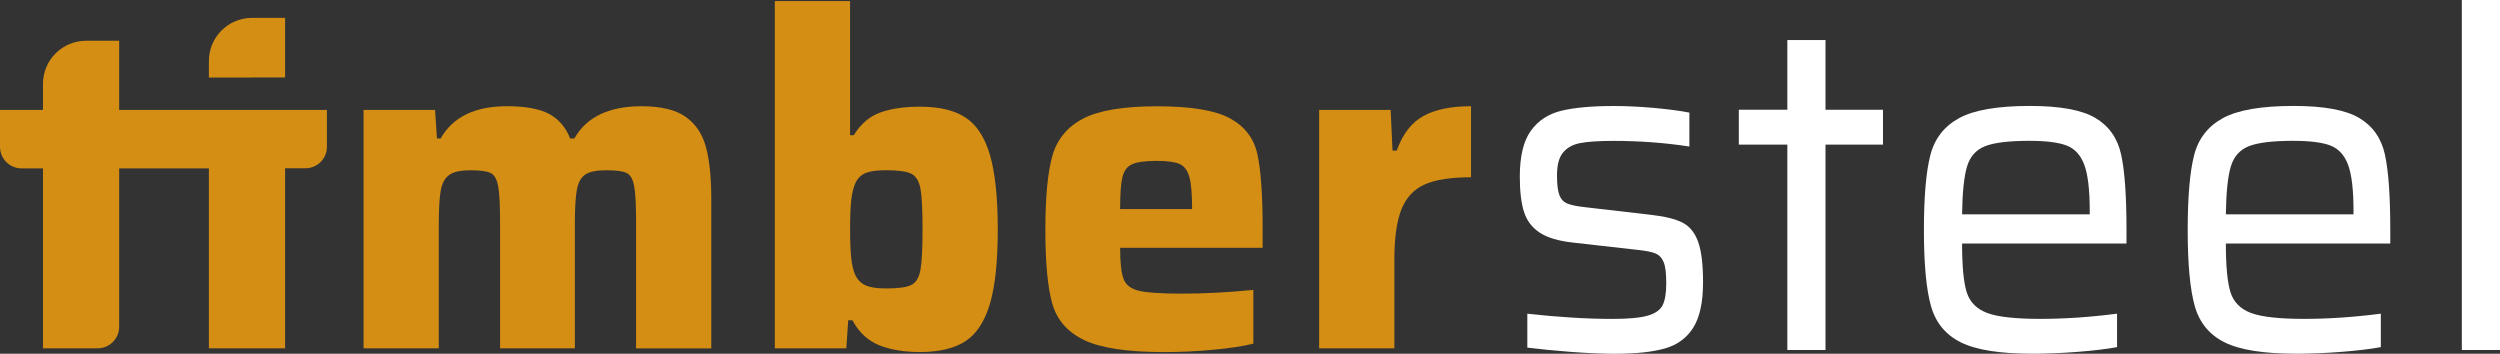
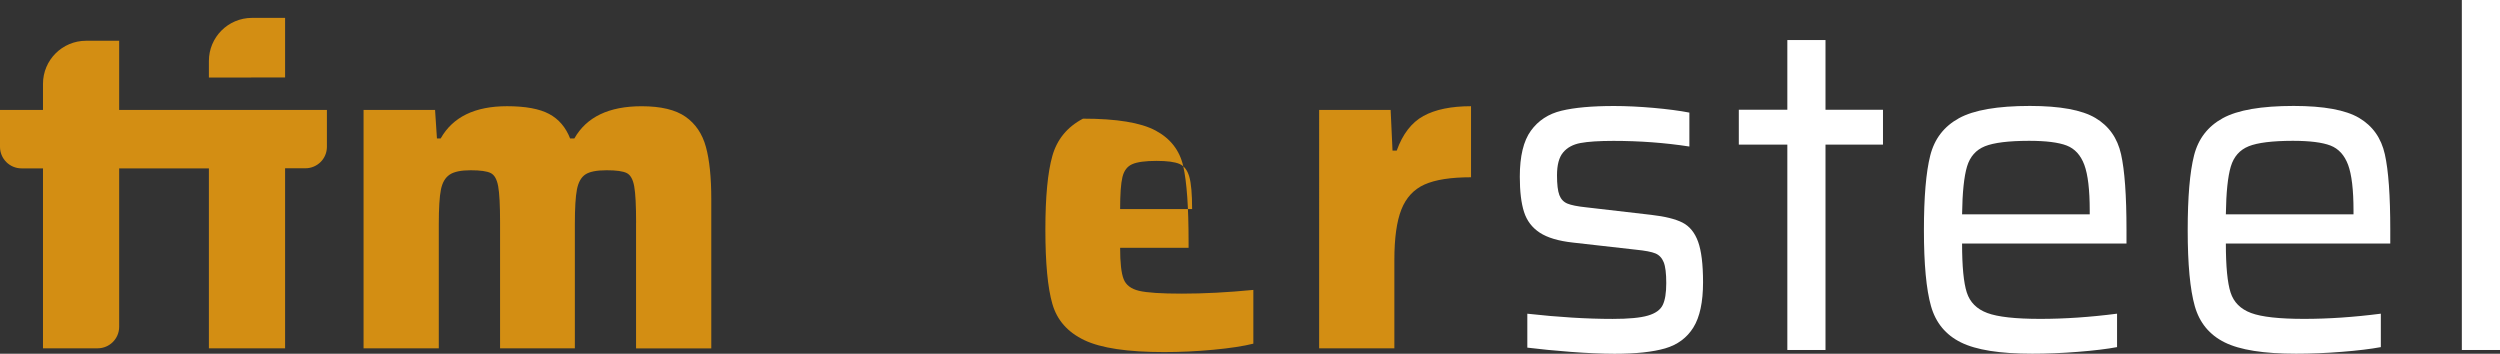
<svg xmlns="http://www.w3.org/2000/svg" version="1.1" id="Laag_1" x="0px" y="0px" width="731.1px" height="103.45px" viewBox="0 0 731.1 103.45" style="enable-background:new 0 0 731.1 103.45;" xml:space="preserve">
  <rect x="0" y="0" width="731.1" height="103.45" fill="#333333" stroke="none" />
  <style type="text/css">
	.st0{fill:#D38E13;}
	.st1{fill:#FFFFFF;}
</style>
  <g>
    <g>
      <path class="st0" d="M186.02,65.09c0-5.01-0.18-8.54-0.55-10.59c-0.37-2.05-1.09-3.35-2.19-3.89c-1.09-0.55-3.05-0.82-5.88-0.82    c-2.92,0-4.99,0.41-6.22,1.23c-1.23,0.82-2.05,2.28-2.46,4.37c-0.41,2.1-0.61,5.47-0.61,10.11v36.36h-21.87V65.09    c0-5.01-0.18-8.54-0.55-10.59c-0.37-2.05-1.09-3.35-2.19-3.89c-1.09-0.55-3.05-0.82-5.88-0.82c-2.83,0-4.88,0.43-6.15,1.3    c-1.28,0.87-2.12,2.32-2.53,4.37c-0.41,2.05-0.62,5.4-0.62,10.05v36.36h-22V32.15h20.91l0.55,8.34h1.09    c3.55-6.29,10.02-9.43,19.41-9.43c5.38,0,9.48,0.75,12.3,2.26c2.82,1.5,4.87,3.9,6.15,7.18h1.23c3.55-6.29,10.11-9.43,19.68-9.43    c5.65,0,9.93,1.03,12.85,3.08c2.92,2.05,4.9,4.99,5.95,8.82c1.05,3.83,1.57,8.93,1.57,15.31v43.6h-22V65.09z" />
-       <path class="st0" d="M257.14,100.97c-3.33-1.32-5.95-3.76-7.86-7.31h-1.23l-0.55,8.2h-20.91V0.31h22v39.23h1.09    c2-3.28,4.58-5.49,7.72-6.63c3.14-1.14,7.04-1.71,11.69-1.71c5.65,0,10.09,1.07,13.33,3.21c3.23,2.14,5.6,5.81,7.11,11    c1.5,5.19,2.26,12.44,2.26,21.73c0,9.39-0.78,16.65-2.32,21.8c-1.55,5.15-3.94,8.77-7.18,10.87c-3.24,2.09-7.68,3.14-13.33,3.14    C264.4,102.95,260.46,102.29,257.14,100.97z M266.5,83.34c1.37-0.68,2.26-2.14,2.67-4.37c0.41-2.23,0.62-6.22,0.62-11.96    c0-5.74-0.21-9.7-0.62-11.89c-0.41-2.19-1.3-3.62-2.67-4.31c-1.37-0.68-3.83-1.03-7.38-1.03c-2.55,0-4.49,0.25-5.81,0.75    c-1.32,0.5-2.35,1.44-3.07,2.8c-0.64,1.37-1.07,3.1-1.3,5.19c-0.23,2.1-0.34,4.92-0.34,8.47c0,3.55,0.11,6.4,0.34,8.54    c0.23,2.14,0.66,3.85,1.3,5.13c0.73,1.37,1.75,2.32,3.07,2.87c1.32,0.55,3.26,0.82,5.81,0.82    C262.68,84.36,265.14,84.02,266.5,83.34z" />
-       <path class="st0" d="M369.26,72.47h-41.69c0,4.37,0.34,7.43,1.03,9.16c0.68,1.73,2.19,2.87,4.51,3.42    c2.32,0.55,6.49,0.82,12.51,0.82c6.47,0,13.44-0.36,20.91-1.09v15.72c-2.92,0.73-6.81,1.32-11.69,1.78    c-4.88,0.46-9.68,0.68-14.42,0.68c-10.66,0-18.43-1.16-23.3-3.48c-4.88-2.32-8-5.85-9.36-10.59c-1.37-4.74-2.05-11.98-2.05-21.73    c0-9.57,0.68-16.76,2.05-21.59c1.37-4.83,4.35-8.45,8.95-10.87c4.6-2.41,11.82-3.62,21.66-3.62c9.84,0,16.92,1.16,21.25,3.49    c4.33,2.32,7.02,5.79,8.06,10.39c1.05,4.6,1.57,12.01,1.57,22.21V72.47z M331.12,48.01c-1.46,0.64-2.42,1.89-2.87,3.76    c-0.46,1.87-0.68,4.99-0.68,9.36h21.05c0-4.37-0.27-7.52-0.82-9.43c-0.55-1.91-1.5-3.16-2.87-3.76c-1.37-0.59-3.6-0.89-6.7-0.89    C334.95,47.05,332.58,47.37,331.12,48.01z" />
+       <path class="st0" d="M369.26,72.47h-41.69c0,4.37,0.34,7.43,1.03,9.16c0.68,1.73,2.19,2.87,4.51,3.42    c2.32,0.55,6.49,0.82,12.51,0.82c6.47,0,13.44-0.36,20.91-1.09v15.72c-2.92,0.73-6.81,1.32-11.69,1.78    c-4.88,0.46-9.68,0.68-14.42,0.68c-10.66,0-18.43-1.16-23.3-3.48c-4.88-2.32-8-5.85-9.36-10.59c-1.37-4.74-2.05-11.98-2.05-21.73    c0-9.57,0.68-16.76,2.05-21.59c1.37-4.83,4.35-8.45,8.95-10.87c9.84,0,16.92,1.16,21.25,3.49    c4.33,2.32,7.02,5.79,8.06,10.39c1.05,4.6,1.57,12.01,1.57,22.21V72.47z M331.12,48.01c-1.46,0.64-2.42,1.89-2.87,3.76    c-0.46,1.87-0.68,4.99-0.68,9.36h21.05c0-4.37-0.27-7.52-0.82-9.43c-0.55-1.91-1.5-3.16-2.87-3.76c-1.37-0.59-3.6-0.89-6.7-0.89    C334.95,47.05,332.58,47.37,331.12,48.01z" />
      <path class="st0" d="M385.77,32.15h20.91l0.55,11.89h1.23c1.73-4.83,4.33-8.2,7.79-10.11c3.46-1.91,8.11-2.87,13.94-2.87v20.78    c-5.92,0-10.46,0.71-13.6,2.12c-3.14,1.41-5.4,3.85-6.77,7.31c-1.37,3.46-2.05,8.38-2.05,14.76v25.83h-22V32.15z" />
    </g>
    <path class="st0" d="M83.37,49.21v52.65H61.09V49.24H34.85v46.32c0,3.48-2.82,6.3-6.3,6.3H12.57V49.24H6.3   c-3.48,0-6.3-2.82-6.3-6.3V32.15h12.57v-7.63c0-6.96,5.64-12.6,12.6-12.6h9.68v20.23H95.6v10.79c0,3.48-2.82,6.27-6.3,6.27   S83.37,49.21,83.37,49.21z" />
    <g>
      <path class="st1" d="M459.32,102.9c-4.78-0.37-9-0.78-12.67-1.24v-9.92c9.09,1.01,17.4,1.52,24.93,1.52    c4.68,0,8.13-0.32,10.33-0.97c2.2-0.64,3.65-1.67,4.34-3.1c0.69-1.42,1.03-3.56,1.03-6.4s-0.25-4.89-0.76-6.13    c-0.51-1.24-1.31-2.09-2.41-2.55c-1.1-0.46-3.03-0.83-5.78-1.1l-18.32-2.07c-4.22-0.46-7.46-1.42-9.71-2.89    c-2.25-1.47-3.79-3.49-4.61-6.06c-0.83-2.57-1.24-6.01-1.24-10.33c0-5.97,1.08-10.45,3.24-13.43c2.16-2.98,5.14-4.94,8.95-5.85    c3.81-0.92,8.93-1.38,15.36-1.38c3.58,0,7.44,0.19,11.57,0.55c4.13,0.37,7.62,0.83,10.47,1.38v9.92    c-7.16-1.1-14.56-1.65-22.18-1.65c-4.22,0-7.44,0.21-9.64,0.62c-2.2,0.41-3.91,1.33-5.1,2.76c-1.2,1.42-1.79,3.65-1.79,6.68    c0,2.66,0.23,4.59,0.69,5.79c0.46,1.19,1.24,2.02,2.34,2.48c1.1,0.46,2.94,0.83,5.51,1.1l19.01,2.2c4.04,0.46,7.09,1.22,9.16,2.27    c2.07,1.06,3.58,2.92,4.55,5.58c0.96,2.66,1.45,6.61,1.45,11.85c0,5.78-0.94,10.19-2.82,13.22c-1.88,3.03-4.64,5.07-8.26,6.13    c-3.63,1.05-8.56,1.58-14.81,1.58C468.37,103.45,464.1,103.26,459.32,102.9z" />
      <path class="st1" d="M522.69,102.35V42.29H508.5V32.09h14.19V11.71h11.16v20.39h16.81v10.19h-16.81v60.06H522.69z" />
      <path class="st1" d="M621.87,71.22h-48.08c0,6.7,0.46,11.48,1.38,14.32c0.92,2.85,2.91,4.84,5.99,5.99    c3.07,1.15,8.24,1.72,15.5,1.72c7.07,0,14.55-0.5,22.45-1.52v9.78c-2.94,0.55-6.75,1.01-11.43,1.38    c-4.68,0.37-9.14,0.55-13.36,0.55c-9.46,0-16.42-1.1-20.87-3.31c-4.46-2.2-7.37-5.74-8.75-10.61c-1.38-4.87-2.07-12.26-2.07-22.18    c0-9.73,0.62-17.03,1.86-21.9c1.24-4.87,4.04-8.49,8.4-10.88c4.36-2.39,11.27-3.58,20.73-3.58c8.82,0,15.2,1.17,19.15,3.51    c3.95,2.34,6.45,5.88,7.51,10.61c1.06,4.73,1.59,12.1,1.59,22.11V71.22z M580.47,42.77c-2.62,1.06-4.36,3.03-5.23,5.92    c-0.87,2.89-1.36,7.55-1.45,13.98h37.33v-1.1c0-6.06-0.53-10.52-1.58-13.36c-1.06-2.84-2.78-4.73-5.16-5.65    c-2.39-0.92-6.06-1.38-11.02-1.38C587.38,41.19,583.09,41.72,580.47,42.77z" />
      <path class="st1" d="M699.01,71.22h-48.08c0,6.7,0.46,11.48,1.38,14.32c0.92,2.85,2.91,4.84,5.99,5.99    c3.07,1.15,8.24,1.72,15.5,1.72c7.07,0,14.55-0.5,22.45-1.52v9.78c-2.94,0.55-6.75,1.01-11.43,1.38    c-4.68,0.37-9.14,0.55-13.36,0.55c-9.46,0-16.42-1.1-20.87-3.31c-4.46-2.2-7.37-5.74-8.75-10.61c-1.38-4.87-2.07-12.26-2.07-22.18    c0-9.73,0.62-17.03,1.86-21.9c1.24-4.87,4.04-8.49,8.4-10.88c4.36-2.39,11.27-3.58,20.73-3.58c8.82,0,15.2,1.17,19.15,3.51    c3.95,2.34,6.45,5.88,7.51,10.61c1.06,4.73,1.59,12.1,1.59,22.11V71.22z M657.61,42.77c-2.62,1.06-4.36,3.03-5.23,5.92    c-0.87,2.89-1.36,7.55-1.45,13.98h37.33v-1.1c0-6.06-0.53-10.52-1.58-13.36c-1.06-2.84-2.78-4.73-5.16-5.65    c-2.39-0.92-6.06-1.38-11.02-1.38C664.52,41.19,660.23,41.72,657.61,42.77z" />
      <path class="st1" d="M719.94,102.35V0h11.16v102.35H719.94z" />
    </g>
    <path class="st0" d="M61.09,22.67v-4.84c0-6.96,5.64-12.6,12.6-12.6h9.68v17.43L61.09,22.67z" />
  </g>
</svg>